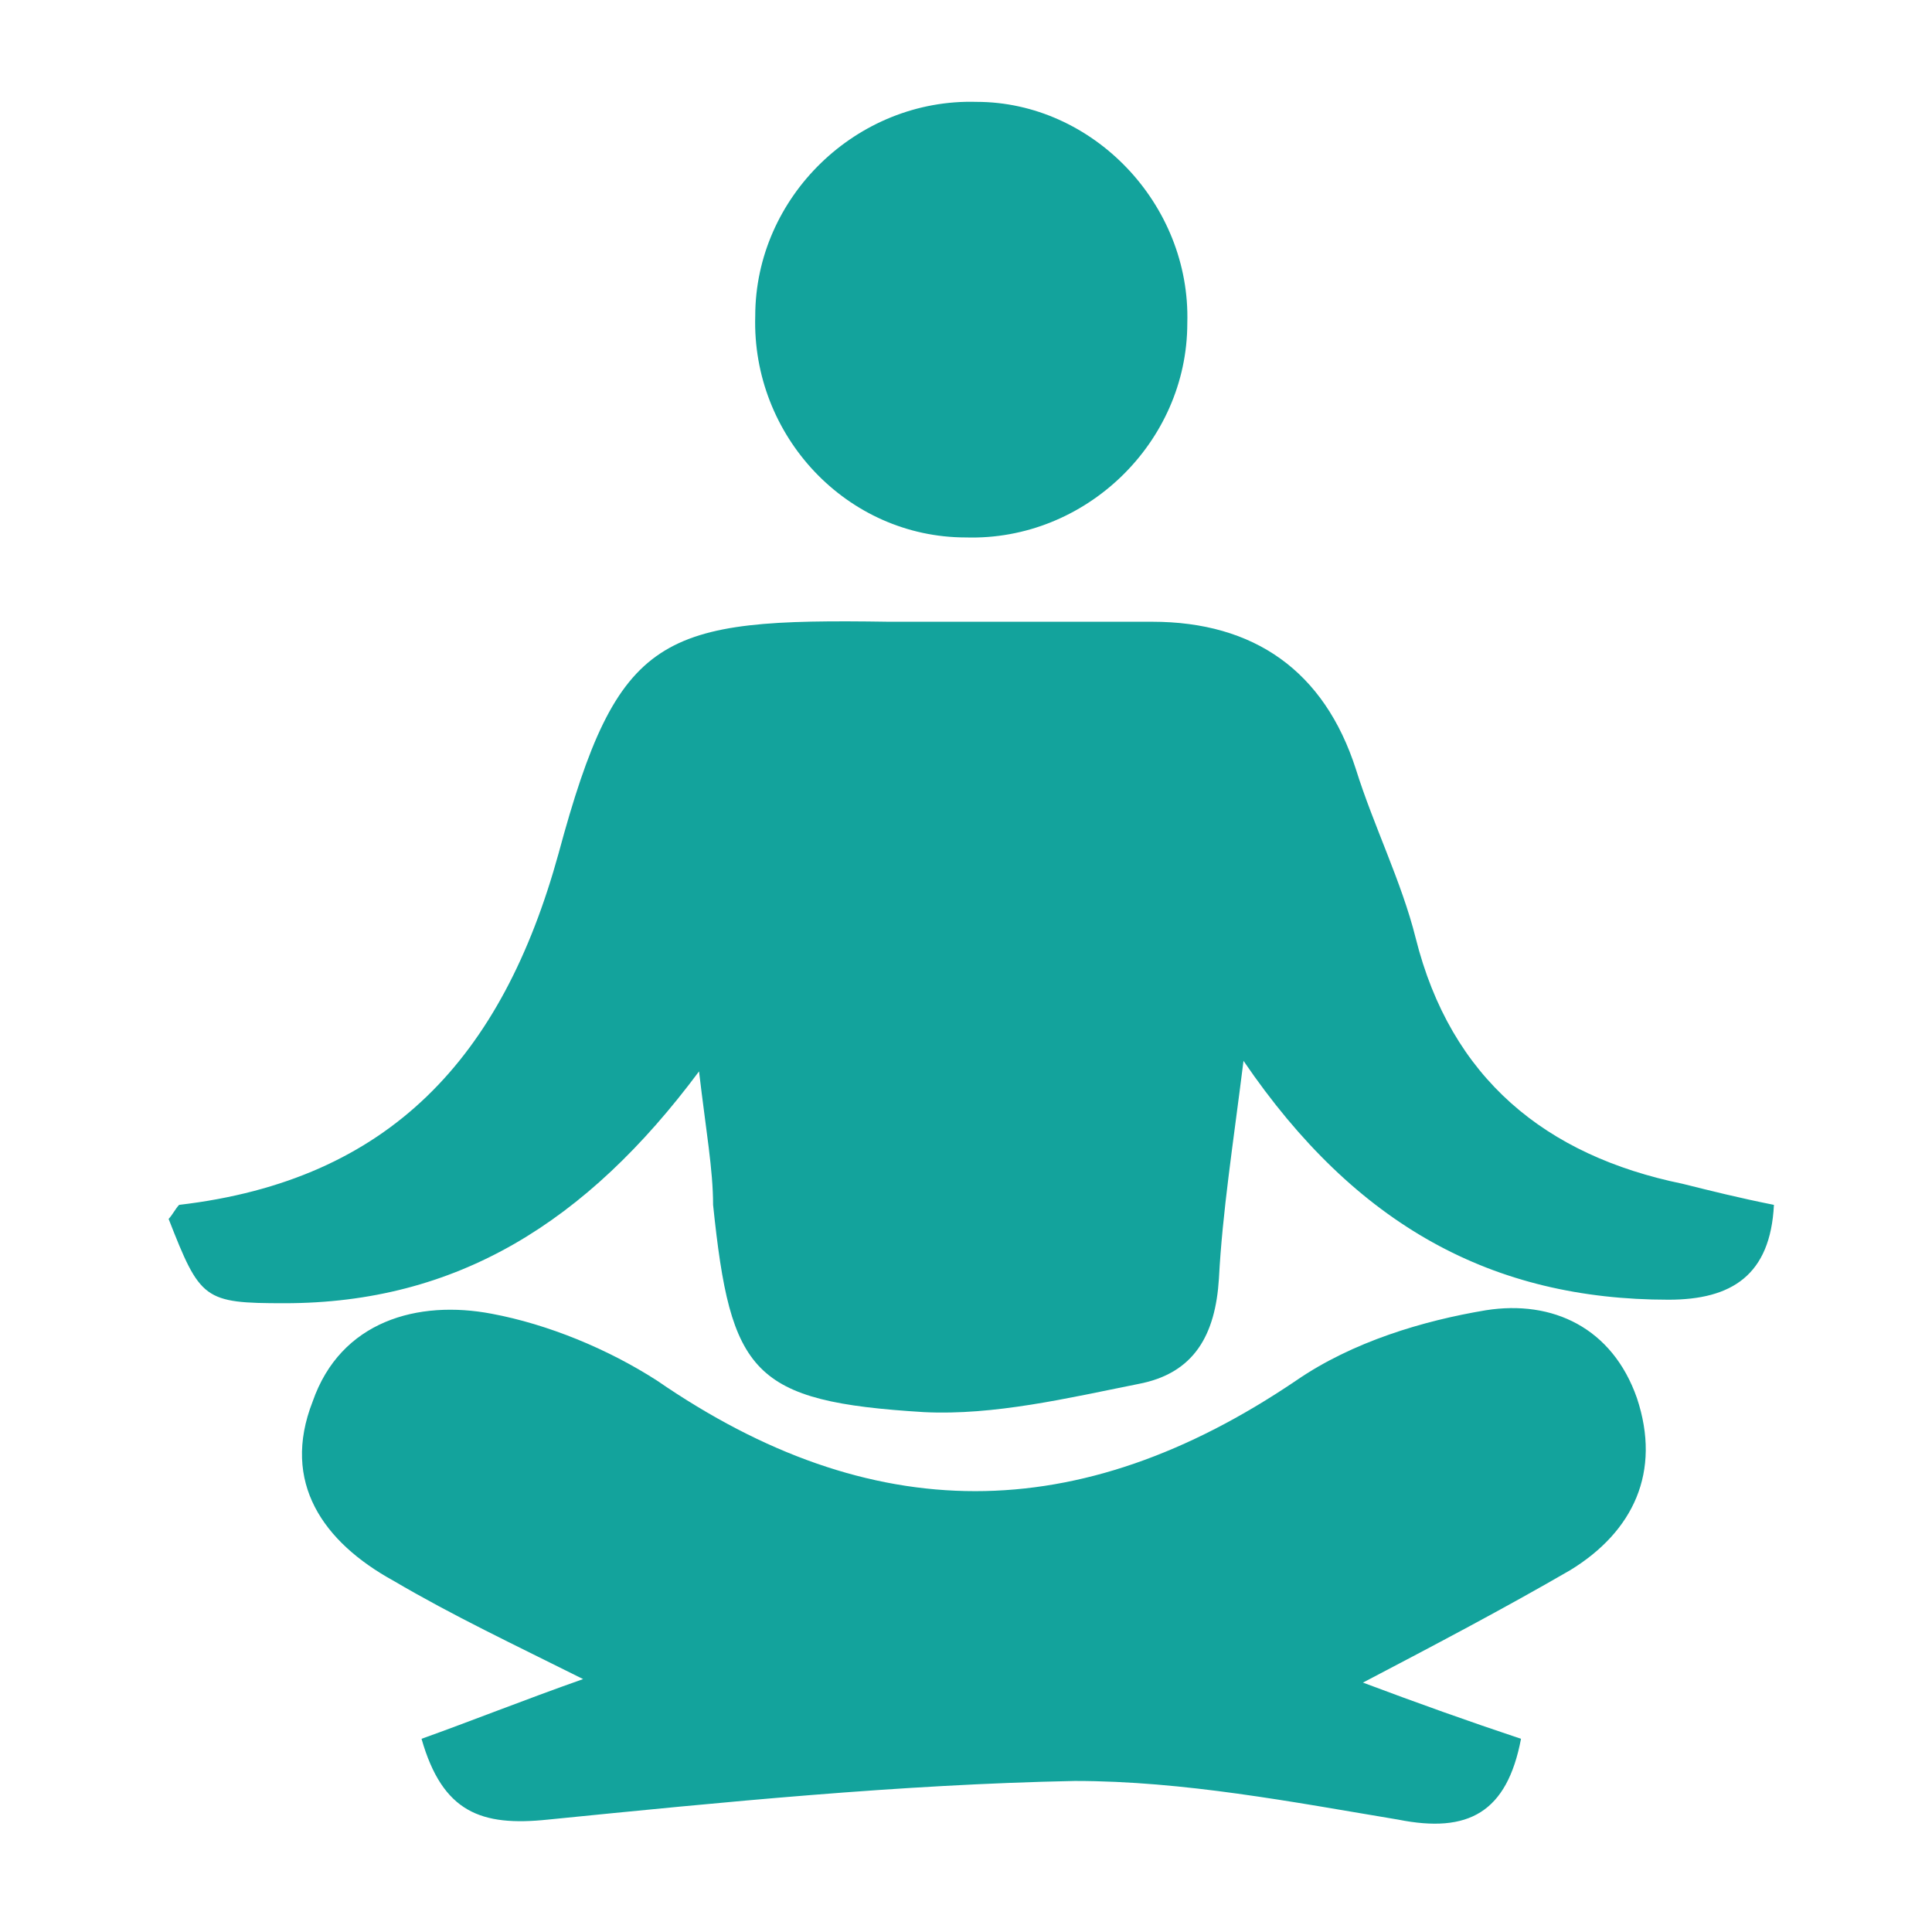
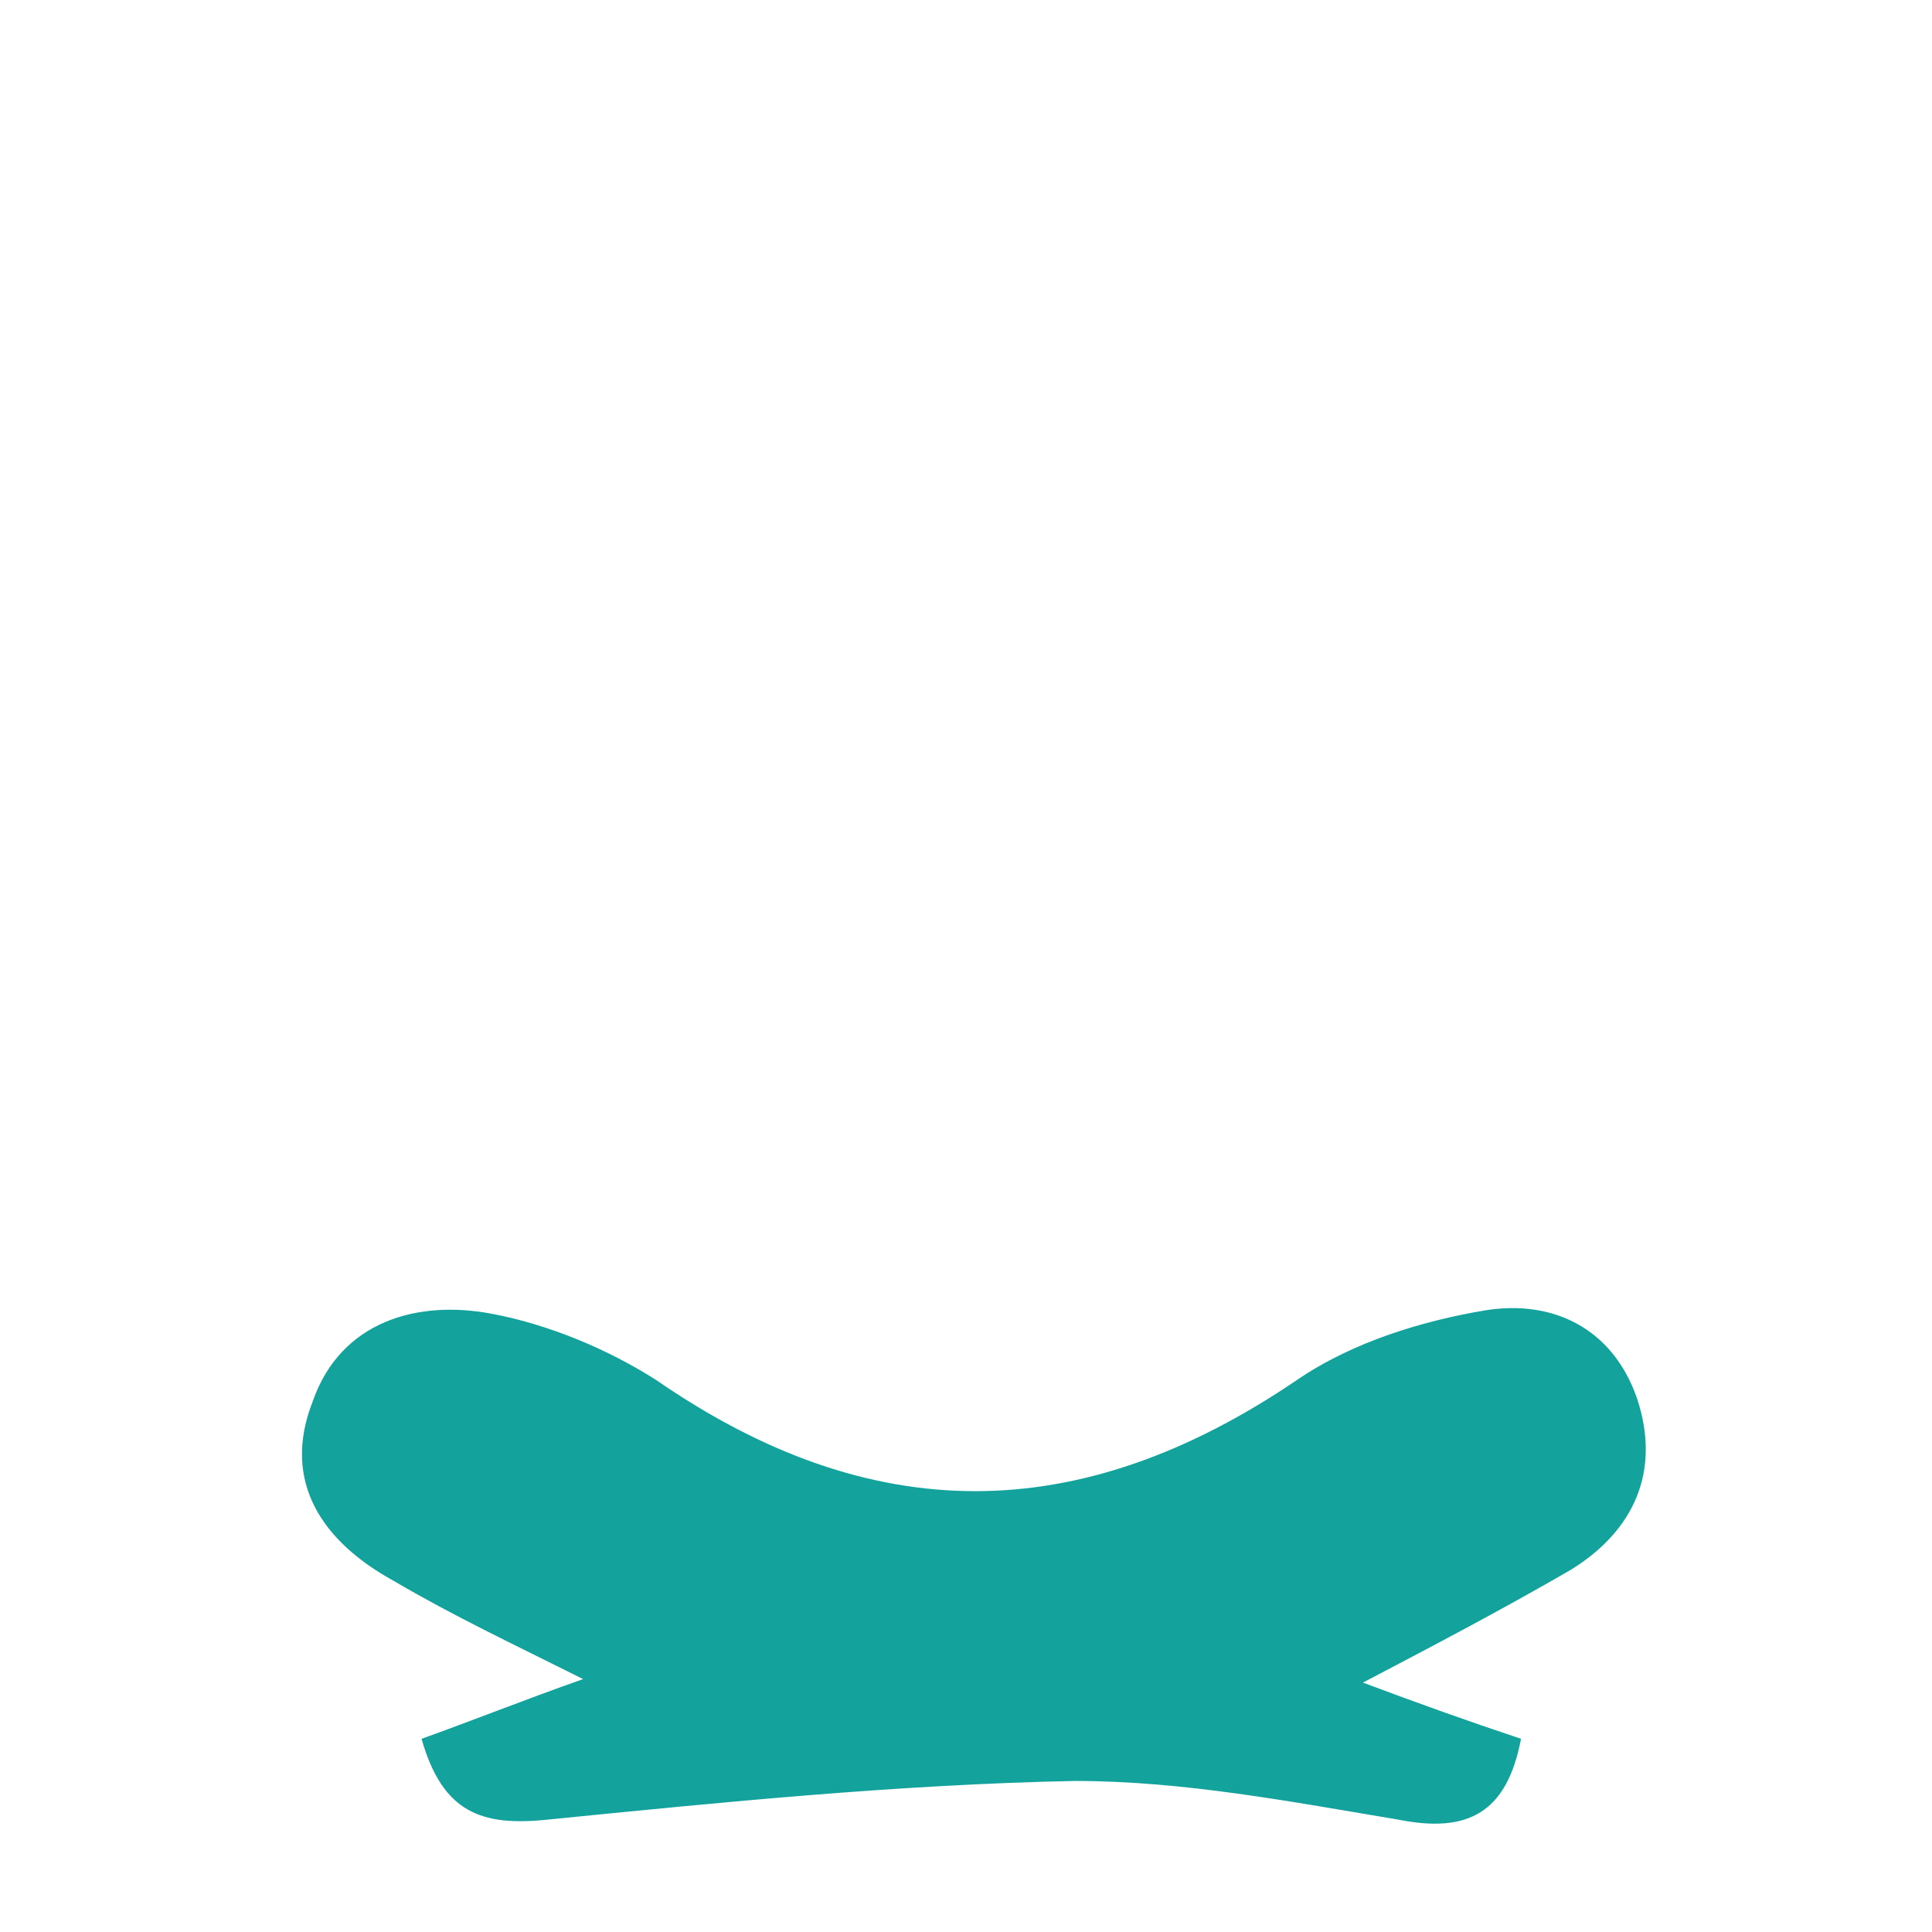
<svg xmlns="http://www.w3.org/2000/svg" version="1.1" id="Icons" x="0px" y="0px" viewBox="0 0 55 55" style="enable-background:new 0 0 55 55;" xml:space="preserve">
  <style type="text/css">
	.st0{fill:#13A39C;}
</style>
-   <path class="st0" d="M19.9,30.5c-3.2,4.3-6.9,6.6-11.8,6.6c-2.3,0-2.4-0.1-3.3-2.4c0.1-0.1,0.2-0.3,0.3-0.4c6-0.7,9.2-4.2,10.8-10  c1.7-6.3,2.9-6.7,9.4-6.6c2.5,0,5,0,7.5,0c2.9,0,4.9,1.4,5.8,4.2c0.5,1.6,1.3,3.2,1.7,4.8c1,4,3.7,6.2,7.6,7  c0.8,0.2,1.6,0.4,2.6,0.6c-0.1,2-1.2,2.7-3,2.7c-5,0-8.9-2.1-12.1-6.8c-0.3,2.4-0.6,4.3-0.7,6.2c-0.1,1.6-0.7,2.7-2.3,3  c-2,0.4-4.1,0.9-6.1,0.8c-4.9-0.3-5.5-1.1-6-5.9C20.3,33.3,20.1,32.2,19.9,30.5z" />
  <path class="st0" d="M38.8,47.9c1.6,0.6,3,1.1,4.5,1.6c-0.4,2.1-1.5,2.7-3.5,2.3c-3-0.5-6.1-1.1-9.2-1.1c-5,0.1-10,0.6-15,1.1  c-1.9,0.2-3-0.2-3.6-2.3c1.4-0.5,2.9-1.1,4.6-1.7c-2-1-3.7-1.8-5.4-2.8c-2-1.1-3.2-2.8-2.3-5.1c0.8-2.3,3-2.9,5.1-2.5  c1.6,0.3,3.3,1,4.7,1.9c6.1,4.2,12,4.2,18.2,0c1.6-1.1,3.6-1.7,5.4-2c1.9-0.3,3.6,0.5,4.3,2.5c0.7,2.1-0.1,3.8-1.9,4.9  C42.8,45.8,40.9,46.8,38.8,47.9z" />
-   <path class="st0" d="M33.8,9.2c0,3.4-2.9,6.2-6.3,6.1c-3.4,0-6.1-2.9-6-6.3c0-3.4,2.9-6.2,6.3-6.1C31.1,2.9,33.9,5.8,33.8,9.2z" />
</svg>